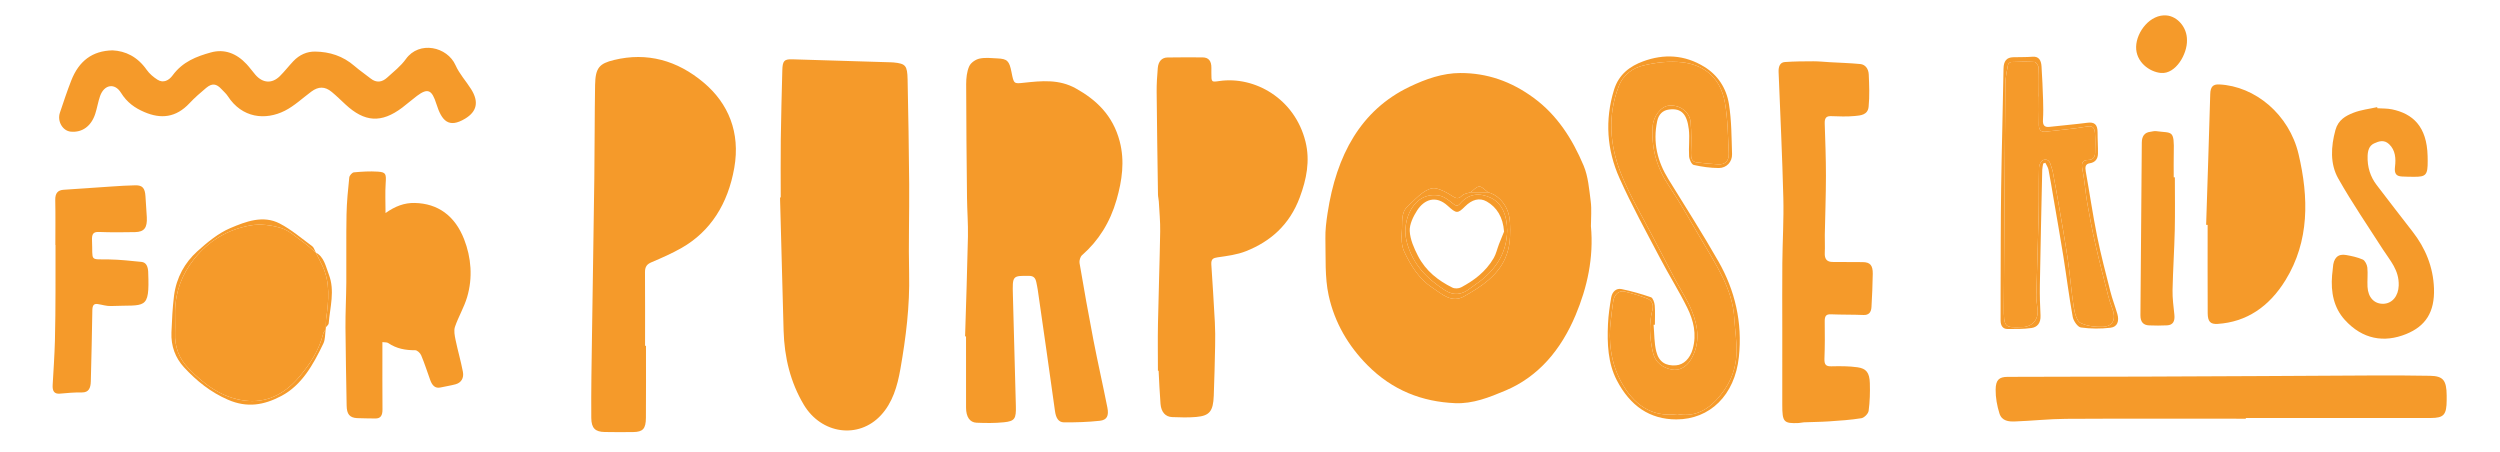
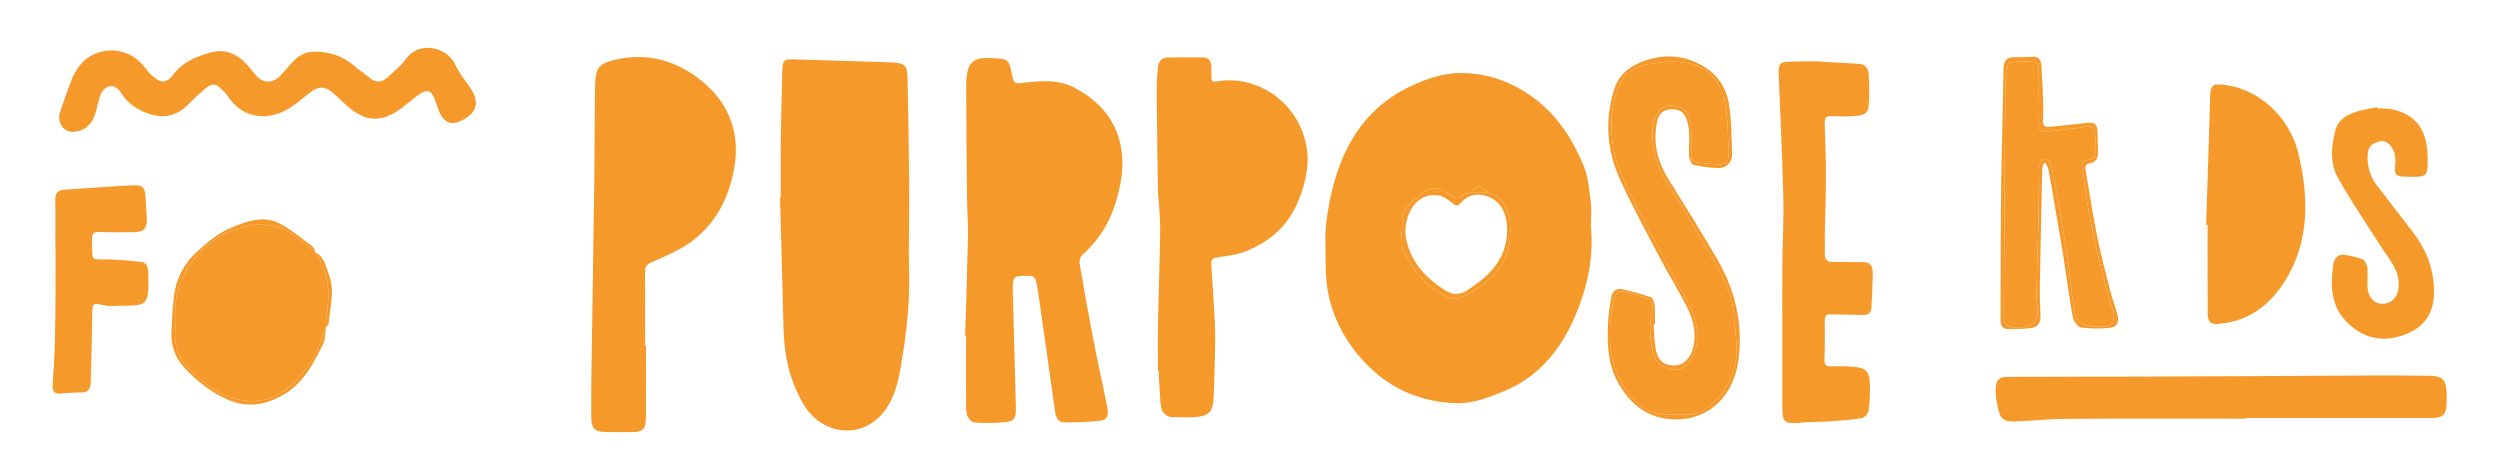
<svg xmlns="http://www.w3.org/2000/svg" id="Capa_1" x="0px" y="0px" width="1363.46px" height="246.61px" viewBox="0 0 1363.46 246.61" xml:space="preserve">
  <path fill="#F59A2A" d="M867.666,123.37c1.589,17.193-2.004,33.37-8.381,48.536c-8.075,19.202-20.485,33.603-38.164,41.066 c-8.883,3.75-17.843,7.329-27.486,6.911c-17.944-0.776-34.155-6.893-47.935-20.805c-10.24-10.339-17.806-22.977-21.079-37.985 c-2.154-9.875-1.532-20.614-1.773-30.979c-0.107-4.583,0.488-9.243,1.175-13.785c4.806-31.789,18.168-56.302,44.735-69.014 c8.83-4.225,18.041-7.486,27.76-7.488c14.47-0.004,27.606,4.467,40.043,13.63c12.535,9.235,20.883,22.044,27.132,36.898 c2.462,5.852,3.019,12.902,3.865,19.507C868.124,114.273,867.666,118.861,867.666,123.37z M802.041,104.863 c-1.559,0.557-3.477,0.64-4.599,1.777c-1.963,1.991-3.303,1.677-5.424,0.271c-2.863-1.897-6.031-3.649-9.232-4.219 c-2.122-0.378-4.778,0.955-6.757,2.355c-2.96,2.094-5.529,4.929-8.273,7.435c-3.945,3.603-2.759,9.003-3.216,13.637 c-0.356,3.61-0.179,7.936,1.252,11.012c3.666,7.882,8.352,15.15,15.266,19.681c5.372,3.52,10.588,8.771,17.546,4.745 c2.205-1.276,4.423-2.531,6.57-3.931c9.795-6.385,17.851-14.441,18.375-28.661c0.176-4.768,0.244-10.13-1.424-14.248 c-1.914-4.724-5.708-8.525-10.587-9.874c-1.586-1.112-3.172-3.093-4.757-3.091C805.2,101.755,803.621,103.745,802.041,104.863z" />
  <path fill="#F59A2A" d="M425.8,107.682c0-10.566-0.109-21.134,0.028-31.697c0.163-12.518,0.519-25.033,0.833-37.547 c0.132-5.252,0.979-6.223,5.421-6.095c17.956,0.518,35.91,1.087,53.865,1.639c0.486,0.015,0.972,0.028,1.456,0.078 c6.48,0.663,7.434,1.643,7.588,9.3c0.381,19.003,0.728,38.009,0.866,57.016c0.118,16.315-0.406,32.643-0.035,48.946 c0.4,17.594-1.745,34.746-4.755,51.889c-1.683,9.586-4.312,18.434-10.627,25.251c-12.243,13.215-32.575,10.228-42.09-5.78 c-7.271-12.232-10.568-25.76-10.988-40.385c-0.696-24.196-1.301-48.396-1.944-72.595C425.545,107.695,425.673,107.689,425.8,107.682 z" />
  <path fill="#F59A2A" d="M526.344,183.452c0.537-18.139,1.184-36.275,1.556-54.418c0.144-7.021-0.432-14.057-0.508-21.088 c-0.223-20.676-0.431-41.353-0.458-62.03c-0.004-3.3,0.376-6.961,1.669-9.783c0.931-2.033,3.55-3.731,5.639-4.179 c3.167-0.678,6.531-0.244,9.805-0.096c5.31,0.241,6.415,1.387,7.595,7.406c1.296,6.607,1.284,6.461,6.859,5.859 c9.56-1.031,19.082-2.004,28.232,3.095c11.126,6.201,20.175,14.62,23.924,28.846c2.844,10.793,1.308,21.389-1.695,31.877 c-3.556,12.421-9.878,22.395-18.86,30.26c-0.89,0.779-1.562,2.932-1.342,4.219c2.399,14.045,4.87,28.077,7.576,42.047 c2.386,12.318,5.181,24.528,7.617,36.834c0.887,4.481-0.248,6.755-4.102,7.183c-6.5,0.721-13.065,0.899-19.6,0.861 c-3.065-0.018-4.391-2.583-4.883-6.163c-3.037-22.069-6.235-44.107-9.395-66.153c-0.199-1.387-0.51-2.753-0.789-4.122 c-0.477-2.334-1.531-3.424-3.827-3.448c-9.208-0.096-9.22-0.192-8.936,10.615c0.529,20.123,1.076,40.244,1.614,60.367 c0.185,6.912-0.569,8.255-6.543,8.866c-4.941,0.505-9.948,0.448-14.913,0.236c-3.701-0.158-5.693-3.218-5.71-8.188 c-0.046-12.958-0.015-25.917-0.015-38.876C526.682,183.469,526.513,183.461,526.344,183.452z" />
  <path fill="#F59A2A" d="M352.304,188.587c0,13.098,0.069,26.197-0.031,39.294c-0.045,5.978-1.669,7.686-6.893,7.752 c-5.223,0.066-10.449,0.086-15.671-0.027c-4.982-0.108-7.182-1.989-7.229-7.658c-0.123-14.887,0.173-29.78,0.381-44.669 c0.402-28.729,0.906-57.456,1.274-86.185c0.217-16.906,0.14-33.817,0.42-50.721c0.156-9.421,2.345-11.723,10.375-13.668 c17.964-4.35,34.451,0.175,48.954,12.433c13.305,11.246,19.979,27.031,16.583,46.398c-3.442,19.631-12.953,34.671-28.711,43.666 c-5.304,3.027-10.879,5.457-16.436,7.825c-2.399,1.022-3.571,2.326-3.55,5.41c0.09,13.383,0.039,26.767,0.039,40.15 C351.975,188.587,352.139,188.587,352.304,188.587z" />
  <path fill="#F59A2A" d="M631.51,202.179c0-8.572-0.139-17.147,0.03-25.715c0.329-16.727,0.928-33.447,1.205-50.174 c0.091-5.466-0.453-10.947-0.748-16.418c-0.068-1.253-0.434-2.491-0.452-3.74c-0.275-18.669-0.564-37.338-0.728-56.008 c-0.038-4.344,0.249-8.708,0.617-13.036c0.299-3.514,2.15-5.676,5.251-5.739c6.398-0.13,12.798-0.07,19.198-0.05 c3.306,0.011,4.87,2.022,4.786,5.825c-0.019,0.845-0.007,1.691-0.008,2.536c-0.003,5.269-0.011,5.158,4.424,4.523 c19.17-2.742,41.071,9.509,46.909,33.075c2.596,10.478,0.533,20.558-3.102,30.339c-5.684,15.294-16.252,24.167-29.293,29.367 c-4.935,1.968-10.306,2.623-15.532,3.381c-2.386,0.346-3.627,0.914-3.429,3.937c0.687,10.49,1.366,20.981,1.924,31.481 c0.224,4.212,0.236,8.449,0.154,12.67c-0.177,9.139-0.403,18.279-0.749,27.411c-0.32,8.444-2.299,10.93-9.576,11.562 c-4.35,0.377-8.746,0.245-13.114,0.068c-3.678-0.149-5.982-2.738-6.349-7.203c-0.494-6.008-0.703-12.047-1.035-18.072 C631.766,202.191,631.638,202.185,631.51,202.179z" />
  <path fill="#F59A2A" d="M972.029,179.33c0.002-11.979-0.084-23.96,0.026-35.938c0.109-11.819,0.843-23.65,0.546-35.45 c-0.576-22.898-1.672-45.778-2.585-68.663c-0.118-2.947,0.743-5.252,3.382-5.442c5.185-0.373,10.392-0.401,15.591-0.408 c2.96-0.004,5.92,0.319,8.88,0.488c5.566,0.317,11.142,0.484,16.693,1.006c2.761,0.259,4.489,2.632,4.623,5.664 c0.261,5.864,0.505,11.813-0.065,17.618c-0.447,4.555-4.444,4.757-7.439,5.053c-4.343,0.429-8.742,0.23-13.112,0.084 c-2.534-0.085-3.489,1.044-3.396,3.966c0.303,9.556,0.677,19.118,0.669,28.677c-0.009,10.687-0.423,21.372-0.621,32.059 c-0.06,3.24,0.166,6.494-0.017,9.721c-0.212,3.744,1.354,5.101,4.302,5.107c5.468,0.011,10.935,0.025,16.403,0.082 c3.981,0.041,5.528,1.687,5.469,6.375c-0.076,6.044-0.359,12.088-0.7,18.121c-0.166,2.95-1.534,4.455-4.322,4.341 c-5.948-0.242-11.908-0.118-17.856-0.373c-2.591-0.111-3.364,1-3.321,3.904c0.101,6.762,0.11,13.536-0.152,20.289 c-0.137,3.54,1.076,4.232,3.822,4.17c4.721-0.108,9.489-0.134,14.163,0.517c4.874,0.679,6.601,2.992,6.774,8.635 c0.154,5.039,0.017,10.16-0.658,15.123c-0.217,1.598-2.433,3.781-3.937,4.026c-5.838,0.951-11.753,1.325-17.649,1.727 c-4.556,0.31-9.126,0.324-13.689,0.511c-0.964,0.04-1.919,0.347-2.883,0.387c-8.176,0.339-8.942-0.524-8.942-9.942 C972.027,206.953,972.027,193.141,972.029,179.33z" />
-   <path fill="#F59A2A" d="M210.263,116.195c5.259-3.722,10.255-5.629,15.94-5.503c12.53,0.277,21.856,6.856,26.909,19.777 c3.889,9.945,4.815,20.981,1.627,31.644c-1.671,5.59-4.716,10.613-6.613,16.136c-0.694,2.022-0.148,4.828,0.33,7.137 c1.205,5.822,2.884,11.517,3.997,17.359c0.669,3.51-0.963,6.022-4.022,6.844c-2.701,0.726-5.465,1.126-8.19,1.735 c-2.961,0.662-4.555-1.185-5.59-4.027c-1.642-4.51-3.09-9.126-4.942-13.515c-0.544-1.29-2.178-2.789-3.304-2.78 c-5.203,0.04-10.118-0.814-14.681-3.913c-0.728-0.495-1.8-0.309-3.17-0.502c0,1.975-0.001,3.493,0,5.011 c0.005,10.565-0.044,21.131,0.047,31.695c0.029,3.349-1.045,5.038-4.028,4.942c-3.277-0.106-6.562-0.002-9.834-0.191 c-4.094-0.237-5.614-2.203-5.684-6.85c-0.216-14.216-0.559-28.431-0.643-42.648c-0.048-8.158,0.403-16.319,0.463-24.48 c0.092-12.37-0.12-24.746,0.114-37.112c0.127-6.732,0.801-13.462,1.497-20.155c0.112-1.076,1.576-2.709,2.504-2.796 c4.337-0.406,8.721-0.677,13.058-0.39c4.488,0.297,4.638,1.246,4.291,6.394C209.993,105.129,210.263,110.305,210.263,116.195z" />
  <path fill="#F59A2A" d="M177.731,178.471c-0.038,0.432-0.075,0.864-0.112,1.297c-0.438,0.654-1.1,1.233-1.283,1.971 c-2.391,9.624-7.547,17.271-13.447,24.146c-8.064,9.397-17.937,14.077-29.518,12.582c-12.011-1.55-21.827-8.477-30.619-17.632 c-4.941-5.146-7.578-11.486-7.26-19.367c0.159-3.933-0.072-7.886,0.008-11.826c0.22-10.865,3.85-20.057,10.117-28.05 c8.357-10.658,19.009-16.497,30.946-18.639c5.428-0.974,11.405-0.197,16.765,1.426c4.373,1.324,8.25,4.985,12.244,7.806 c2.322,1.64,4.441,3.665,6.652,5.517c0,0,0.049,0.057,0.048,0.057c1.18,2.385,2.392,4.749,3.536,7.158 c4.369,9.203,3.463,18.922,2.098,28.702C177.684,175.206,177.781,176.852,177.731,178.471z" />
  <path fill="#F59A2A" d="M1224.831,228.357c-32.665,0-65.33-0.114-97.995,0.072c-9.324,0.053-18.641,1.102-27.968,1.429 c-3.266,0.115-7.082-0.186-8.397-4.356c-1.297-4.112-2.134-8.686-2.079-13.039c0.066-5.249,1.865-6.905,6.5-6.931 c24.006-0.132,48.012-0.067,72.018-0.13c21.974-0.058,43.947-0.182,65.92-0.294c20.643-0.106,41.285-0.271,61.928-0.339 c10.2-0.034,20.401-0.013,30.599,0.183c7.12,0.137,8.958,2.477,9.022,10.694c0.007,0.845,0.006,1.69,0.002,2.535 c-0.037,8.013-1.527,9.774-8.643,9.78c-33.636,0.028-67.273,0.012-100.909,0.012 C1224.831,228.102,1224.831,228.229,1224.831,228.357z" />
  <path fill="#F59A2A" d="M1203.191,122.633c0.76-23.761,1.568-47.519,2.237-71.283c0.113-4.007,1.476-5.462,4.901-5.299 c19.556,0.93,38.152,16.352,43.262,37.984c5.605,23.725,5.974,47.442-7.092,68.712c-8.986,14.629-21.387,22.901-37.059,23.91 c-3.918,0.252-5.376-1.264-5.4-5.846c-0.084-16.049-0.033-32.1-0.033-48.15C1203.735,122.652,1203.463,122.643,1203.191,122.633z" />
  <path fill="#F59A2A" d="M61.368,27.461c6.996,0.335,13.56,3.393,18.612,10.595c1.56,2.225,3.759,4.035,5.951,5.431 c3.128,1.991,6.182,0.397,8.18-2.334c5.536-7.567,13.135-10.39,20.895-12.552c7.308-2.035,13.937,0.434,19.48,6.382 c1.687,1.81,3.156,3.889,4.785,5.776c3.996,4.627,9.051,5.008,13.339,0.785c2.577-2.538,4.838-5.503,7.343-8.145 c3.371-3.554,7.443-5.335,11.96-5.267c7.81,0.117,15.077,2.35,21.464,7.895c2.802,2.433,5.857,4.47,8.745,6.775 c3.158,2.519,6.227,2.083,9.054-0.5c3.518-3.214,7.376-6.184,10.197-10.117c7.264-10.127,22.573-6.736,27.071,3.4 c2.125,4.788,5.755,8.653,8.526,13.086c4.327,6.921,3.112,12.207-3.332,16.068c-8.882,5.322-12.703,1.292-15.626-8.003 c-2.435-7.745-4.639-8.889-10.593-4.437c-2.744,2.052-5.338,4.374-8.079,6.43c-11.38,8.533-20.453,7.974-30.982-1.81 c-2.457-2.284-4.866-4.65-7.426-6.769c-3.754-3.108-7.258-3.056-11.145-0.175c-4.774,3.54-9.277,7.814-14.409,10.413 c-10.644,5.391-23.382,4.037-31.134-7.942c-0.931-1.438-2.259-2.53-3.404-3.782c-2.822-3.088-5.163-3.417-8.414-0.708 c-3.144,2.62-6.26,5.342-9.107,8.375c-7.365,7.847-15.525,8.688-24.618,4.777c-5.136-2.209-9.433-5.188-12.727-10.515 c-3.432-5.551-9.197-4.467-11.4,1.83c-1.086,3.103-1.595,6.471-2.611,9.613c-2.204,6.822-7.163,10.359-13.368,9.772 c-4.425-0.419-7.491-5.66-5.921-10.336c1.97-5.868,3.925-11.753,6.162-17.486C43.048,33.202,50.369,27.713,61.368,27.461z" />
  <path fill="#F59A2A" d="M1296.597,59.039c2.665,0.182,5.378,0.052,7.986,0.6c11.278,2.37,19.02,9.281,19.397,25.479 c0.02,0.845,0.038,1.691,0.043,2.536c0.046,7.765-0.852,8.823-7.512,8.769c-2.187-0.018-4.376-0.036-6.559-0.167 c-2.908-0.175-4.249-1.334-3.754-5.357c0.54-4.384,0.253-9.006-3.217-12.27c-2.685-2.525-5.408-1.724-8.215-0.41 c-2.676,1.253-3.409,3.902-3.511,6.806c-0.21,6.022,1.481,11.356,4.924,15.864c6.513,8.525,13.049,17.027,19.632,25.478 c6.887,8.841,11.252,19.133,11.646,31.018c0.426,12.858-4.607,20.517-15.188,24.8c-11.971,4.846-23.776,2.947-33.469-7.748 c-5.968-6.584-7.684-15.018-6.919-24.289c0.115-1.396,0.373-2.779,0.447-4.177c0.274-5.196,2.694-7.693,7.139-6.904 c3.103,0.551,6.255,1.213,9.165,2.497c1.168,0.515,2.314,2.75,2.477,4.34c0.355,3.47-0.101,7.04,0.091,10.546 c0.319,5.82,3.726,9.34,8.595,9.228c4.893-0.113,8.244-4.229,8.423-9.963c0.265-8.49-4.806-13.713-8.653-19.73 c-8.201-12.829-16.821-25.343-24.353-38.683c-4.467-7.911-3.994-17.337-1.498-26.406c1.53-5.558,5.637-7.74,9.689-9.351 c4.17-1.657,8.692-2.124,13.06-3.112C1296.508,58.635,1296.553,58.837,1296.597,59.039z" />
  <path fill="#F59A2A" d="M30.187,133.63c0-8.169,0.126-16.342-0.055-24.505c-0.086-3.886,1.529-5.404,4.494-5.62 c8.825-0.64,17.653-1.235,26.482-1.805c4.239-0.274,8.482-0.57,12.725-0.638c3.898-0.062,5.229,1.537,5.507,6.014 c0.236,3.788,0.534,7.571,0.729,11.362c0.298,5.793-1.382,8.046-6.431,8.151c-6.555,0.136-13.118,0.175-19.668-0.078 c-3.107-0.12-3.941,1.112-3.784,4.603c0.524,11.655-1.672,10.201,9.31,10.375c5.886,0.093,11.77,0.76,17.642,1.345 c2.659,0.265,3.524,2.579,3.687,5.355c0.008,0.14,0.003,0.282,0.009,0.422c0.8,21-1.456,17.488-20.341,18.294 c-2.387,0.102-4.799-0.731-7.205-1.08c-2.222-0.322-2.886,0.856-2.922,3.424c-0.182,12.909-0.519,25.816-0.834,38.723 c-0.089,3.643-1.107,6.129-4.905,6.062c-3.983-0.071-7.978,0.302-11.957,0.651c-3.103,0.273-4.14-1.402-3.946-4.76 c0.462-7.986,1-15.972,1.231-23.969c0.264-9.127,0.263-18.265,0.315-27.399c0.047-8.308,0.01-16.617,0.01-24.926 C30.249,133.63,30.218,133.63,30.187,133.63z" />
-   <path fill="#F59A2A" d="M1186.132,96.711c0,9.56,0.171,19.125-0.045,28.679c-0.248,10.946-0.988,21.877-1.212,32.822 c-0.091,4.454,0.518,8.944,0.991,13.391c0.388,3.646-0.785,5.681-3.977,5.838c-3.274,0.161-6.561,0.165-9.835,0.021 c-2.939-0.129-4.731-1.704-4.698-5.519c0.276-31.397,0.502-62.794,0.749-94.191c0.028-3.513,1.548-5.494,4.586-5.861 c1.075-0.13,2.173-0.508,3.219-0.364c8.763,1.211,9.957-1.07,9.623,12.082c-0.111,4.364-0.017,8.735-0.017,13.103 C1185.721,96.713,1185.926,96.712,1186.132,96.711z" />
  <path fill="#F59A2A" d="M901.835,177.133c0.441,4.86,0.309,9.912,1.466,14.531c1.462,5.838,5.189,7.966,10.69,7.594 c4.254-0.288,7.712-3.725,9.167-8.847c2.316-8.153,0.434-15.736-2.983-22.631c-4.567-9.215-10.005-17.844-14.77-26.935 c-7.578-14.457-15.474-28.747-22.186-43.739c-6.823-15.24-8.062-31.611-2.96-48.129c2.664-8.625,8.909-12.944,15.794-15.496 c11.363-4.213,22.687-3.679,33.469,2.963c7.163,4.412,11.993,11.413,13.425,20.378c1.421,8.894,1.39,18.126,1.685,27.223 c0.137,4.231-3.012,7.622-7.255,7.592c-4.578-0.033-9.2-0.664-13.691-1.692c-1.095-0.251-2.381-3.022-2.49-4.728 c-0.314-4.9,0.428-9.928-0.156-14.758c-0.99-8.18-4.025-11.614-10.775-10.737c-3.385,0.44-5.648,2.539-6.452,6.299 c-2.498,11.693,0.181,22.083,6.087,31.674c9.206,14.95,18.665,29.711,27.39,45.033c8.909,15.647,13.076,33.076,11.065,51.953 c-2.225,20.889-15.851,34.052-34.114,34.052c-14.441,0-25.167-7.31-32.459-21.318c-4.867-9.35-5.297-20.021-4.819-30.636 c0.219-4.855,0.925-9.71,1.745-14.488c0.567-3.307,2.854-5.217,5.635-4.641c5.435,1.126,10.827,2.655,16.117,4.485 c0.985,0.341,1.86,2.82,1.996,4.403c0.299,3.485,0.093,7.029,0.093,10.548C902.309,177.102,902.072,177.118,901.835,177.133z  M914.832,225.819c7.876,1.548,14.966-1.028,21.225-7.704c6.645-7.087,10.715-15.536,11.022-25.922 c0.179-6.074-0.864-12.186-1.205-18.292c-0.455-8.132-2.925-15.591-6.287-22.489c-3.663-7.516-8.061-14.561-12.271-21.706 c-5.577-9.465-10.969-19.109-17.016-28.158c-6.545-9.794-9.86-20.41-8.949-32.803c0.396-5.399,4.532-10.757,8.904-11.161 c5.784-0.535,11.276,3.353,11.79,9.052c0.498,5.522,0.379,11.144,0.226,16.71c-0.077,2.807,0.366,4.864,2.958,5.201 c3.956,0.515,7.933,0.847,11.909,1.093c3.473,0.215,5.889-1.743,5.703-5.853c-0.421-9.294-0.507-18.741-2.103-27.801 c-2.767-15.709-13.733-20.85-23.101-21.978c-7.063-0.85-14.51,0.034-21.499,1.736c-5.396,1.315-10.696,4.675-13.257,11.225 c-6.273,16.043-4.886,32.322,1.138,47.594c4.871,12.349,11.773,23.625,17.814,35.349c3.894,7.557,7.829,15.087,11.804,22.587 c3.016,5.691,6.637,11.036,9.072,17.036c3.554,8.756,4.693,17.967-0.56,26.624c-2.464,4.061-6.399,6.172-10.348,5.402 c-4.62-0.901-9.014-3.471-10.398-9.647c-1.701-7.589-2.205-15.204-0.214-22.856c0.827-3.178-0.534-5.365-2.927-6.278 c-3.98-1.518-8.058-2.759-12.159-3.762c-3.142-0.768-5.637,1.456-6.265,5.275c-0.542,3.302-0.844,6.656-1.277,9.983 c-1.554,11.937,0.047,23.526,5.408,33.618C890.759,220.673,900.837,227.747,914.832,225.819z" />
  <path fill="#F59A2A" d="M1114.323,89.181c-0.181,1.157-0.499,2.31-0.524,3.472c-0.462,20.965-0.934,41.93-1.29,62.897 c-0.093,5.485,0.074,10.988,0.355,16.467c0.221,4.309-1.887,6.455-4.99,6.886c-4.308,0.599-8.698,0.551-13.051,0.527 c-2.436-0.013-3.737-1.747-3.735-4.648c0.004-5.352-0.01-10.703,0.012-16.055c0.078-18.735,0.03-37.472,0.292-56.204 c0.303-21.672,0.948-43.336,1.29-65.008c0.069-4.344,1.757-6.18,5.24-6.297c3.519-0.119,7.051,0.015,10.557-0.279 c3.374-0.284,4.706,1.846,4.925,5.18c0.406,6.172,0.662,12.359,0.862,18.545c0.114,3.516,0.152,7.056-0.069,10.56 c-0.206,3.272,0.946,4.268,3.591,3.964c6.869-0.791,13.76-1.347,20.619-2.239c3.614-0.47,5.603,0.694,5.573,5.266 c-0.025,3.87,0.291,7.746,0.21,11.613c-0.066,3.128-1.783,4.789-4.397,5.199c-2.444,0.383-2.721,1.918-2.256,4.493 c2.11,11.677,3.795,23.465,6.139,35.076c2.062,10.214,4.716,20.273,7.272,30.345c1.054,4.153,2.602,8.134,3.802,12.242 c1.158,3.96,0.007,7.11-3.65,7.547c-5.371,0.641-10.893,0.631-16.242-0.13c-1.71-0.243-4.02-3.515-4.438-5.799 c-2.009-10.993-3.38-22.139-5.14-33.197c-1.691-10.621-3.577-21.2-5.386-31.795c-0.869-5.088-1.684-10.19-2.685-15.243 c-0.267-1.348-1.13-2.537-1.72-3.799C1115.101,88.906,1114.712,89.044,1114.323,89.181z M1111.991,52.612c-0.023,0-0.046,0-0.07,0 c0-5.211,0.132-10.43-0.102-15.627c-0.052-1.152-1.349-3.13-2.151-3.185c-4.233-0.29-8.493-0.148-12.739,0.016 c-0.631,0.024-1.664,0.857-1.781,1.496c-0.626,3.4-1.404,6.854-1.435,10.297c-0.359,40.536-0.602,81.074-0.854,121.611 c-0.07,11.24,0.312,11.628,10.013,11.179c0.243-0.011,0.487,0.007,0.728-0.019c5.361-0.593,8.339-4.56,7.621-10.002 c-0.328-2.483-0.69-5.01-0.629-7.504c0.359-14.597,0.918-29.187,1.249-43.785c0.194-8.586-0.004-17.185,0.214-25.77 c0.035-1.393,1.064-3.47,2.083-3.953c1.746-0.828,3.592-0.133,4.268,2.485c0.347,1.344,0.927,2.619,1.186,3.981 c1.056,5.547,2.072,11.106,3.024,16.679c1.744,10.217,3.592,20.416,5.094,30.682c1.282,8.763,1.929,17.654,3.301,26.395 c0.484,3.087,1.676,7.518,3.606,8.486c3.691,1.85,8.16,2.305,12.275,2.154c5.647-0.207,7.349-4.369,4.994-10.309 c-0.896-2.259-1.617-4.633-2.225-7.021c-2.367-9.306-4.792-18.597-6.93-27.975c-1.68-7.371-3.105-14.83-4.391-22.309 c-1.032-6.001-1.423-12.16-2.603-18.114c-0.706-3.563-0.082-5.162,3.035-5.251c2.251-0.064,3.813-1.066,3.874-3.895 c0.076-3.518,0.171-7.056-0.061-10.557c-0.183-2.76-1.023-4.372-4.223-3.808c-7.488,1.321-15.072,1.902-22.615,2.81 c-2.864,0.345-3.905-1.109-3.796-4.4C1112.111,62.477,1111.991,57.542,1111.991,52.612z" />
-   <path fill="#F59A2A" d="M1192.739,21.916c0.208,7.472-6.072,18.599-14.193,17.876c-6.302-0.561-13.753-6.034-13.539-14.333 c0.212-8.193,7.772-17.85,16.65-17.034C1187.581,8.968,1192.84,14.963,1192.739,21.916z" />
  <path fill="#F59A2A" d="M172.223,137.702c-2.21-1.852-4.33-3.877-6.652-5.517c-3.994-2.821-7.871-6.482-12.244-7.806 c-5.359-1.623-11.337-2.399-16.765-1.426c-11.937,2.141-22.589,7.981-30.946,18.639c-6.267,7.993-9.897,17.186-10.117,28.05 c-0.08,3.94,0.15,7.893-0.008,11.826c-0.318,7.881,2.319,14.221,7.26,19.367c8.791,9.155,18.608,16.082,30.619,17.632 c11.581,1.495,21.453-3.185,29.518-12.582c5.9-6.875,11.056-14.522,13.447-24.146c0.184-0.739,0.845-1.317,1.283-1.971 c-0.382,2.52-0.221,5.388-1.232,7.504c-5.59,11.708-11.826,22.808-22.928,28.67c-9.494,5.013-18.633,6.622-29.108,2.075 c-9.344-4.057-17.014-10.11-24.033-17.738c-4.654-5.058-7.147-11.54-6.815-19.083c0.293-6.669,0.567-13.375,1.416-19.967 c1.285-9.978,5.96-18.09,12.637-24.119c5.526-4.99,11.517-9.938,18-12.687c8.559-3.629,17.892-7.235,26.994-2.526 c6.262,3.24,11.915,8.093,17.746,12.397C171.198,134.958,171.594,136.543,172.223,137.702z" />
  <path fill="#F59A2A" d="M177.731,178.471c0.05-1.619-0.047-3.265,0.175-4.852c1.365-9.78,2.27-19.499-2.098-28.702 c-1.143-2.409-2.356-4.773-3.536-7.158c4.482,2.295,5.374,7.518,7.081,11.975c3.383,8.836,0.636,17.768-0.09,26.647 C179.201,177.127,178.262,177.776,177.731,178.471z" />
-   <path fill="#F59A2A" d="M811.537,104.844c4.879,1.35,8.672,5.15,10.587,9.874c1.668,4.117,1.6,9.479,1.424,14.248 c-0.525,14.22-8.581,22.277-18.375,28.661c-2.147,1.399-4.365,2.655-6.57,3.931c-6.957,4.026-12.174-1.225-17.546-4.745 c-6.915-4.531-11.6-11.799-15.266-19.681c-1.43-3.075-1.608-7.402-1.252-11.012c0.458-4.633-0.729-10.033,3.216-13.637 c2.744-2.506,5.313-5.341,8.273-7.435c1.979-1.4,4.635-2.734,6.757-2.355c3.202,0.571,6.369,2.322,9.232,4.219 c2.121,1.406,3.461,1.72,5.424-0.271c1.122-1.138,3.04-1.22,4.599-1.777C805.207,104.857,808.372,104.85,811.537,104.844z  M821.987,125.802c-0.057-8.696-3.02-15.253-9.169-18.041c-5.834-2.644-11.696-2.352-16.498,3.255 c-1.485,1.734-2.475,1.156-4.018-0.072c-2.236-1.779-4.71-3.778-7.281-4.261c-13.834-2.602-20.806,13.353-17.895,24.849 c3.273,12.923,11.274,20.47,20.82,26.699c4.963,3.238,9.423,2.506,13.908-1.003c2.207-1.726,4.588-3.163,6.739-4.973 C816.373,145.706,821.751,137.477,821.987,125.802z" />
+   <path fill="#F59A2A" d="M811.537,104.844c4.879,1.35,8.672,5.15,10.587,9.874c1.668,4.117,1.6,9.479,1.424,14.248 c-0.525,14.22-8.581,22.277-18.375,28.661c-2.147,1.399-4.365,2.655-6.57,3.931c-6.957,4.026-12.174-1.225-17.546-4.745 c-6.915-4.531-11.6-11.799-15.266-19.681c-1.43-3.075-1.608-7.402-1.252-11.012c0.458-4.633-0.729-10.033,3.216-13.637 c2.744-2.506,5.313-5.341,8.273-7.435c1.979-1.4,4.635-2.734,6.757-2.355c3.202,0.571,6.369,2.322,9.232,4.219 c2.121,1.406,3.461,1.72,5.424-0.271c1.122-1.138,3.04-1.22,4.599-1.777C805.207,104.857,808.372,104.85,811.537,104.844M821.987,125.802c-0.057-8.696-3.02-15.253-9.169-18.041c-5.834-2.644-11.696-2.352-16.498,3.255 c-1.485,1.734-2.475,1.156-4.018-0.072c-2.236-1.779-4.71-3.778-7.281-4.261c-13.834-2.602-20.806,13.353-17.895,24.849 c3.273,12.923,11.274,20.47,20.82,26.699c4.963,3.238,9.423,2.506,13.908-1.003c2.207-1.726,4.588-3.163,6.739-4.973 C816.373,145.706,821.751,137.477,821.987,125.802z" />
  <path fill="#F59A2A" d="M811.537,104.844c-3.165,0.007-6.33,0.013-9.496,0.02c1.579-1.119,3.158-3.108,4.739-3.111 C808.365,101.751,809.951,103.732,811.537,104.844z" />
  <path fill="#F59A2A" d="M914.832,225.819c-13.995,1.928-24.073-5.146-30.861-17.924c-5.361-10.091-6.962-21.68-5.408-33.618 c0.433-3.327,0.735-6.681,1.277-9.983c0.627-3.819,3.123-6.043,6.265-5.275c4.101,1.003,8.179,2.244,12.159,3.762 c2.393,0.913,3.754,3.1,2.927,6.278c-1.991,7.652-1.488,15.267,0.214,22.856c1.384,6.175,5.778,8.746,10.398,9.647 c3.948,0.77,7.883-1.341,10.348-5.402c5.253-8.657,4.114-17.868,0.56-26.624c-2.435-6-6.056-11.345-9.072-17.036 c-3.975-7.5-7.91-15.03-11.804-22.587c-6.041-11.724-12.943-23-17.814-35.349c-6.024-15.272-7.411-31.552-1.138-47.594 c2.561-6.55,7.861-9.91,13.257-11.225c6.988-1.702,14.436-2.586,21.499-1.736c9.368,1.128,20.334,6.269,23.101,21.978 c1.596,9.059,1.682,18.507,2.103,27.801c0.186,4.11-2.231,6.068-5.703,5.853c-3.976-0.246-7.954-0.578-11.909-1.093 c-2.592-0.338-3.035-2.394-2.958-5.201c0.154-5.567,0.273-11.188-0.226-16.71c-0.514-5.699-6.006-9.587-11.79-9.052 c-4.372,0.404-8.508,5.763-8.904,11.161c-0.91,12.393,2.405,23.009,8.949,32.803c6.047,9.049,11.44,18.694,17.016,28.158 c4.21,7.145,8.608,14.19,12.271,21.706c3.362,6.898,5.833,14.357,6.287,22.489c0.341,6.106,1.385,12.219,1.205,18.292 c-0.307,10.386-4.377,18.835-11.022,25.922C929.797,224.791,922.708,227.367,914.832,225.819z" />
  <path fill="#F59A2A" d="M1111.991,52.612c0,4.93,0.12,9.864-0.042,14.787c-0.108,3.292,0.933,4.745,3.796,4.4 c7.543-0.908,15.127-1.489,22.615-2.81c3.2-0.565,4.04,1.048,4.223,3.808c0.232,3.501,0.138,7.039,0.061,10.557 c-0.062,2.829-1.623,3.831-3.874,3.895c-3.116,0.089-3.741,1.688-3.035,5.251c1.181,5.954,1.572,12.113,2.603,18.114 c1.286,7.478,2.71,14.938,4.391,22.309c2.138,9.378,4.563,18.669,6.93,27.975c0.607,2.388,1.329,4.762,2.225,7.021 c2.355,5.941,0.653,10.102-4.994,10.309c-4.114,0.151-8.584-0.304-12.275-2.154c-1.931-0.968-3.122-5.399-3.606-8.486 c-1.371-8.741-2.018-17.632-3.301-26.395c-1.502-10.266-3.35-20.465-5.094-30.682c-0.951-5.573-1.967-11.132-3.024-16.679 c-0.259-1.362-0.839-2.637-1.186-3.981c-0.676-2.618-2.522-3.312-4.268-2.485c-1.019,0.483-2.048,2.559-2.083,3.953 c-0.218,8.585-0.02,17.184-0.214,25.77c-0.33,14.597-0.889,29.188-1.249,43.785c-0.061,2.494,0.301,5.021,0.629,7.504 c0.718,5.442-2.26,9.409-7.621,10.002c-0.241,0.027-0.486,0.008-0.728,0.019c-9.701,0.449-10.083,0.061-10.013-11.179 c0.251-40.537,0.495-81.075,0.854-121.611c0.03-3.443,0.809-6.897,1.435-10.297c0.118-0.639,1.15-1.472,1.781-1.496 c4.246-0.164,8.506-0.305,12.739-0.016c0.802,0.055,2.1,2.033,2.151,3.185c0.234,5.197,0.102,10.416,0.102,15.627 C1111.944,52.612,1111.968,52.612,1111.991,52.612z" />
-   <path fill="#F59A2A" d="M821.987,125.802c-0.236,11.675-5.615,19.904-13.394,26.454c-2.151,1.81-4.532,3.247-6.739,4.973 c-4.485,3.508-8.946,4.241-13.908,1.003c-9.546-6.229-17.547-13.776-20.82-26.699c-2.912-11.497,4.061-27.451,17.895-24.849 c2.571,0.484,5.045,2.483,7.281,4.261c1.543,1.228,2.533,1.806,4.018,0.072c4.802-5.607,10.665-5.9,16.498-3.255 C818.967,110.549,821.93,117.106,821.987,125.802z M820.289,126.317c-0.56-7.94-4.004-13.304-9.394-16.39 c-4.047-2.317-8.128-1.092-11.95,2.717c-3.991,3.978-4.672,3.896-9.434-0.448c-6.359-5.801-12.722-3.519-16.669,2.619 c-2.059,3.203-4.189,7.527-4.004,11.189c0.233,4.601,2.344,9.361,4.464,13.485c4.317,8.401,11.171,13.58,18.767,17.352 c1.373,0.682,3.48,0.575,4.857-0.158c6.938-3.695,13.325-8.414,17.706-15.907c1.324-2.264,1.914-5.096,2.894-7.641 C818.41,130.842,819.366,128.588,820.289,126.317z" />
</svg>